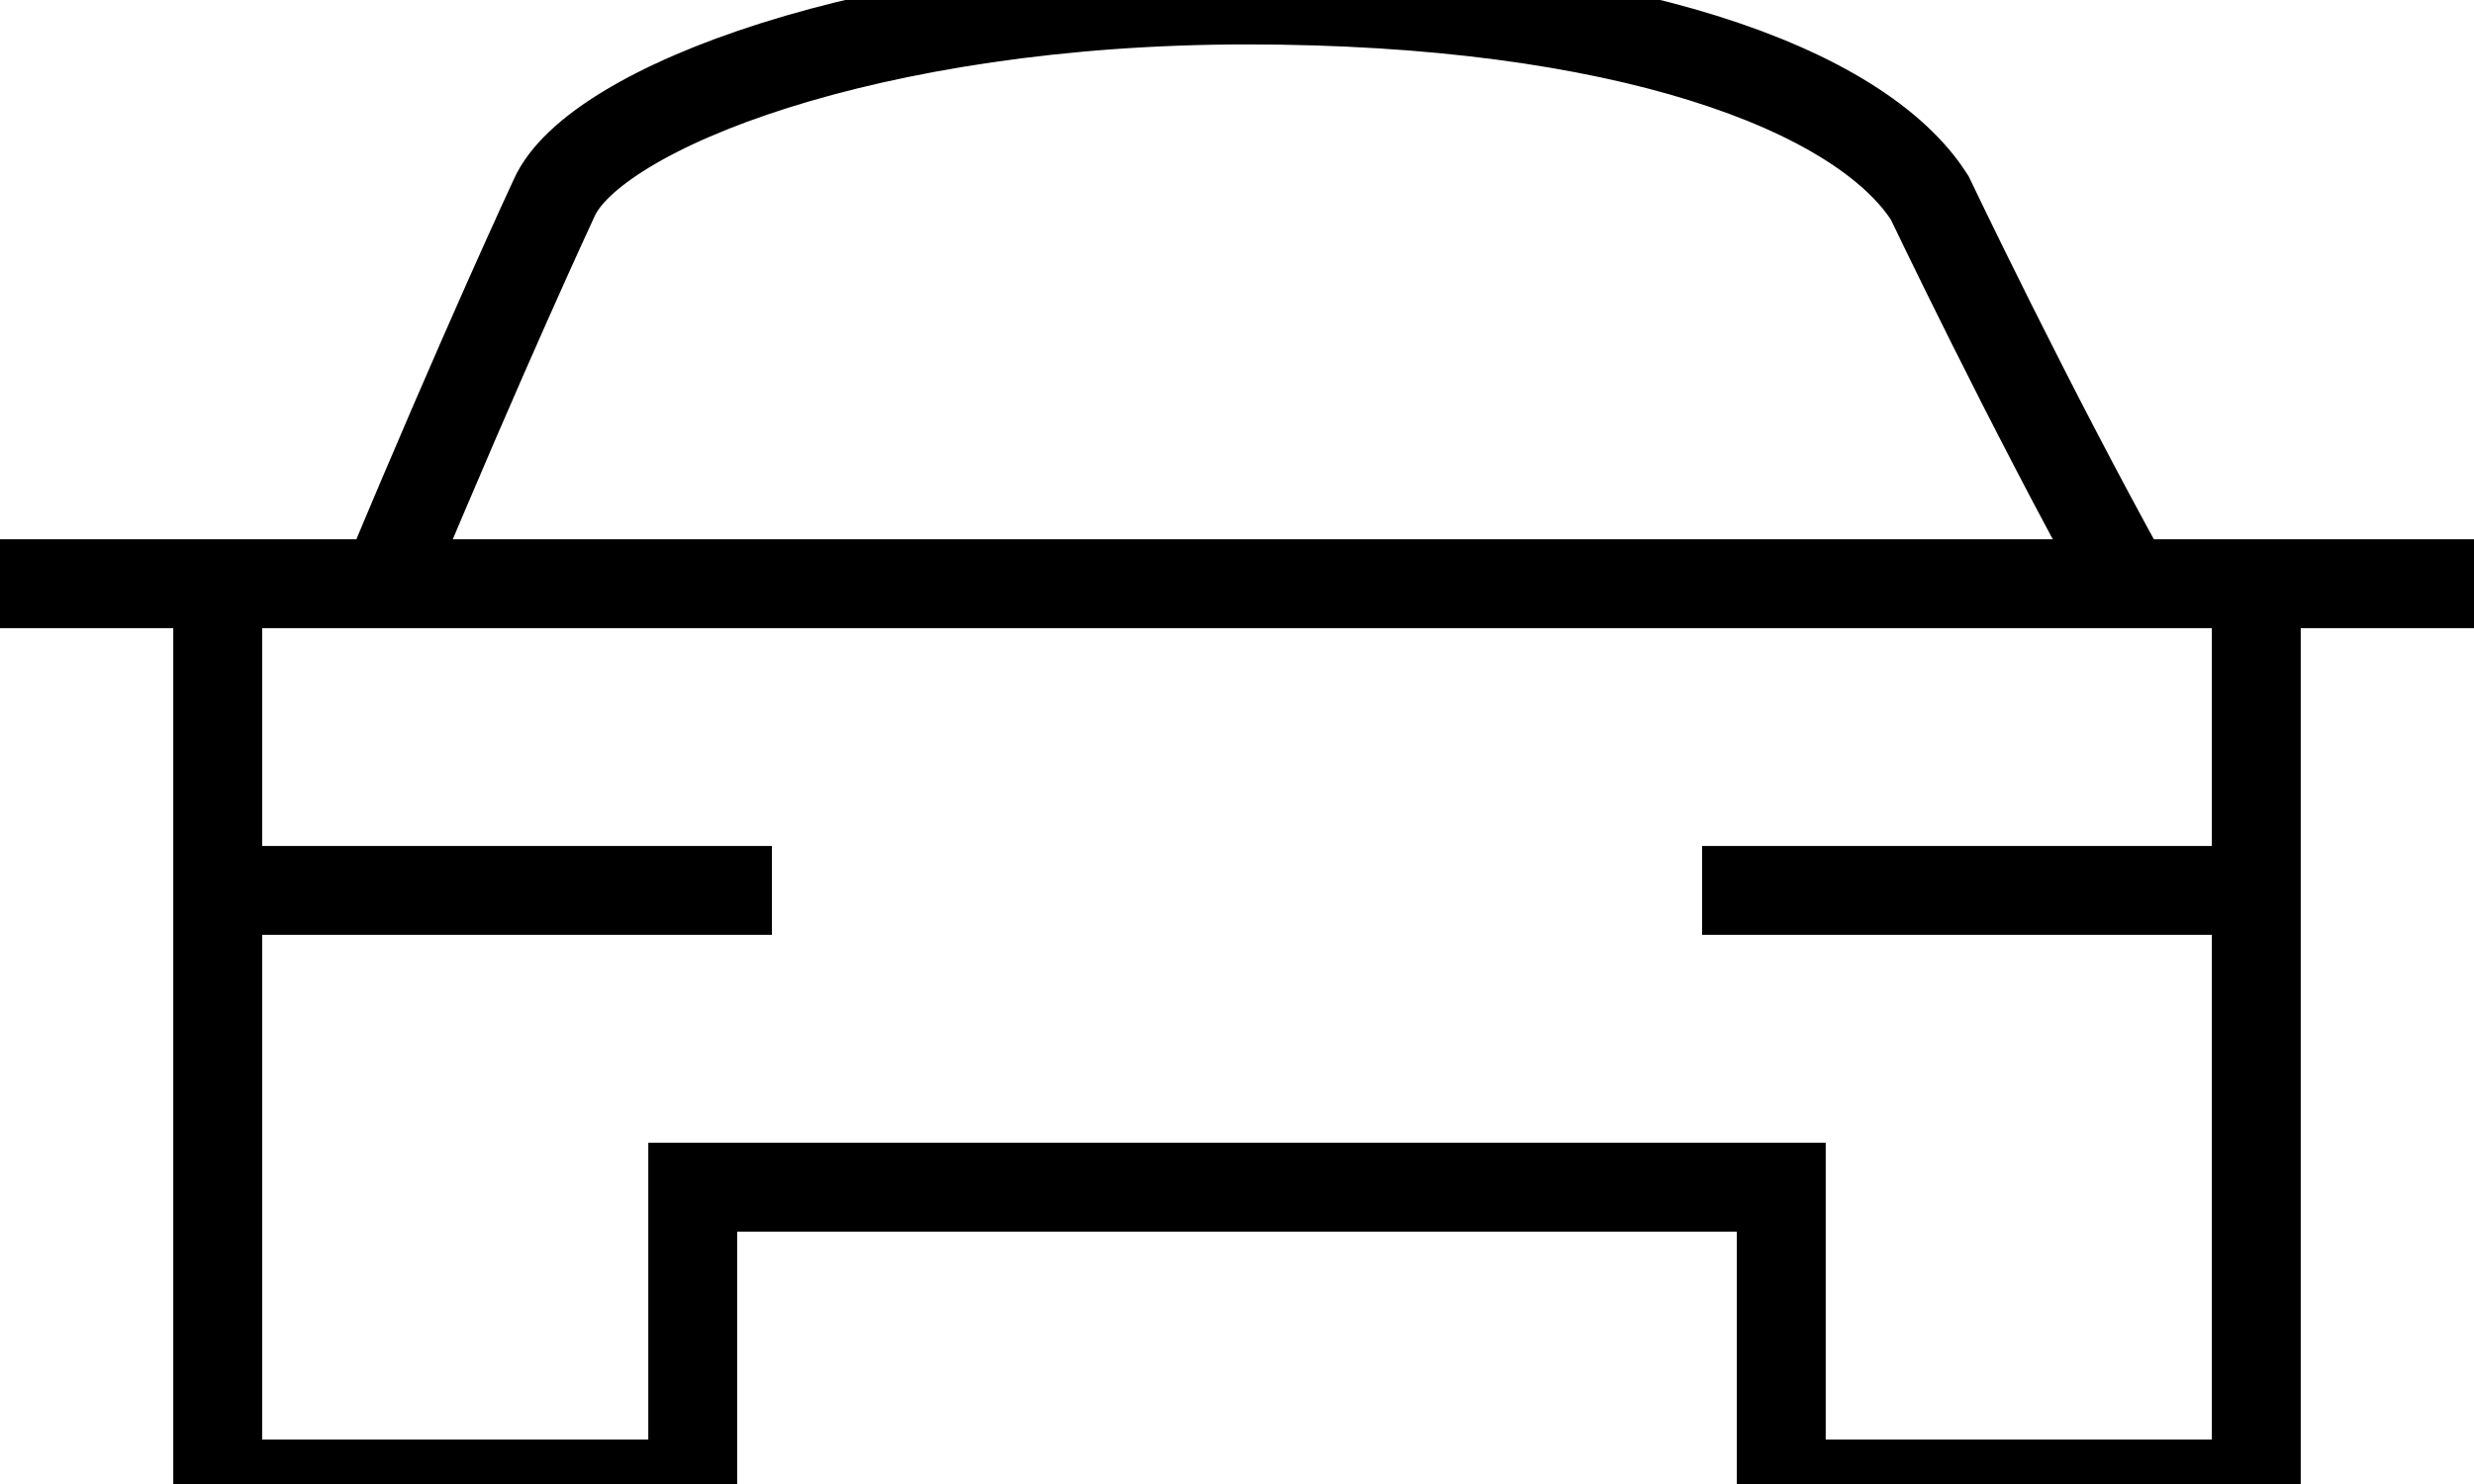
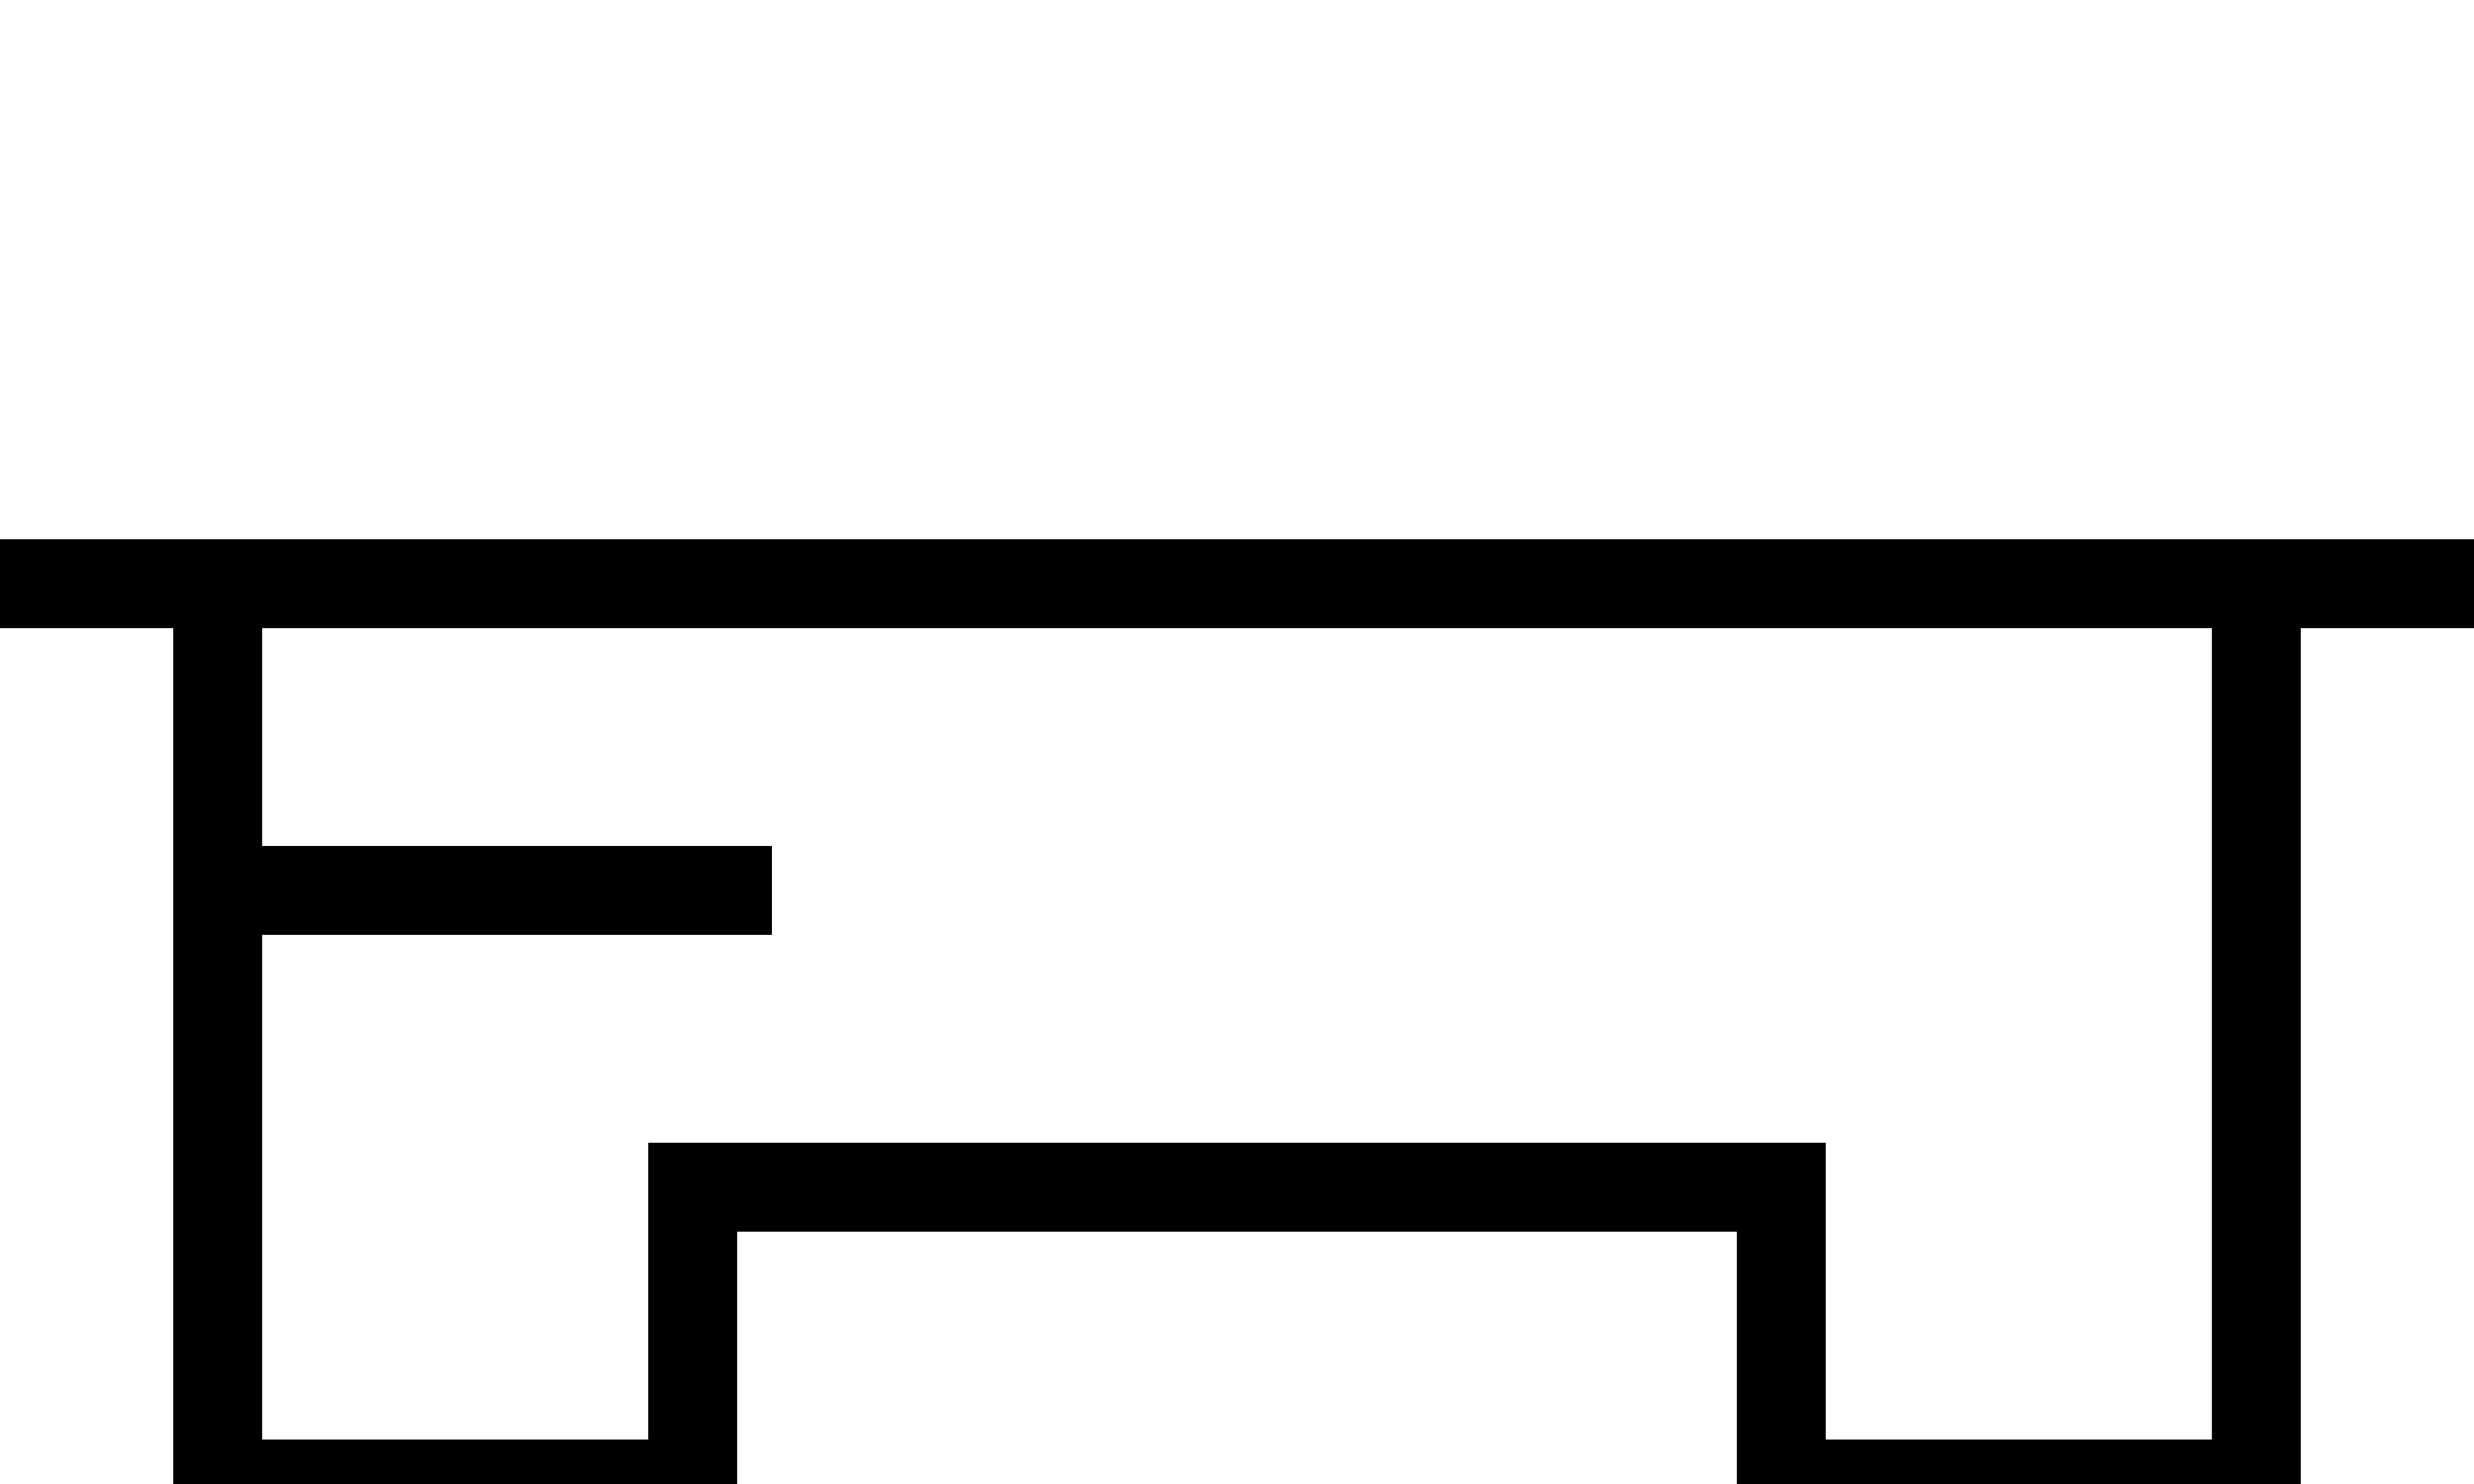
<svg xmlns="http://www.w3.org/2000/svg" version="1.1" id="Layer_1" x="0px" y="0px" viewBox="0 0 25 15" style="enable-background:new 0 0 25 15;" xml:space="preserve">
  <style type="text/css">
	.st0{fill:none;stroke:#000000;stroke-width:0.898;stroke-miterlimit:10;}
</style>
  <g>
    <line class="st0" x1="0" y1="5.9" x2="25" y2="5.9" />
    <polyline class="st0" points="2.2,5.9 2.2,15 7,15 7,12 18,12 18,15 22.8,15 22.8,5.9  " />
-     <path class="st0" d="M21.5,5.9c-1-1.8-2-3.9-2-3.9c-0.7-1.1-3.1-2-6.9-2S6,1.1,5.6,2c0,0-0.7,1.5-1.7,3.9" />
    <line class="st0" x1="2.2" y1="9" x2="7.8" y2="9" />
-     <line class="st0" x1="17.2" y1="9" x2="22.8" y2="9" />
  </g>
</svg>